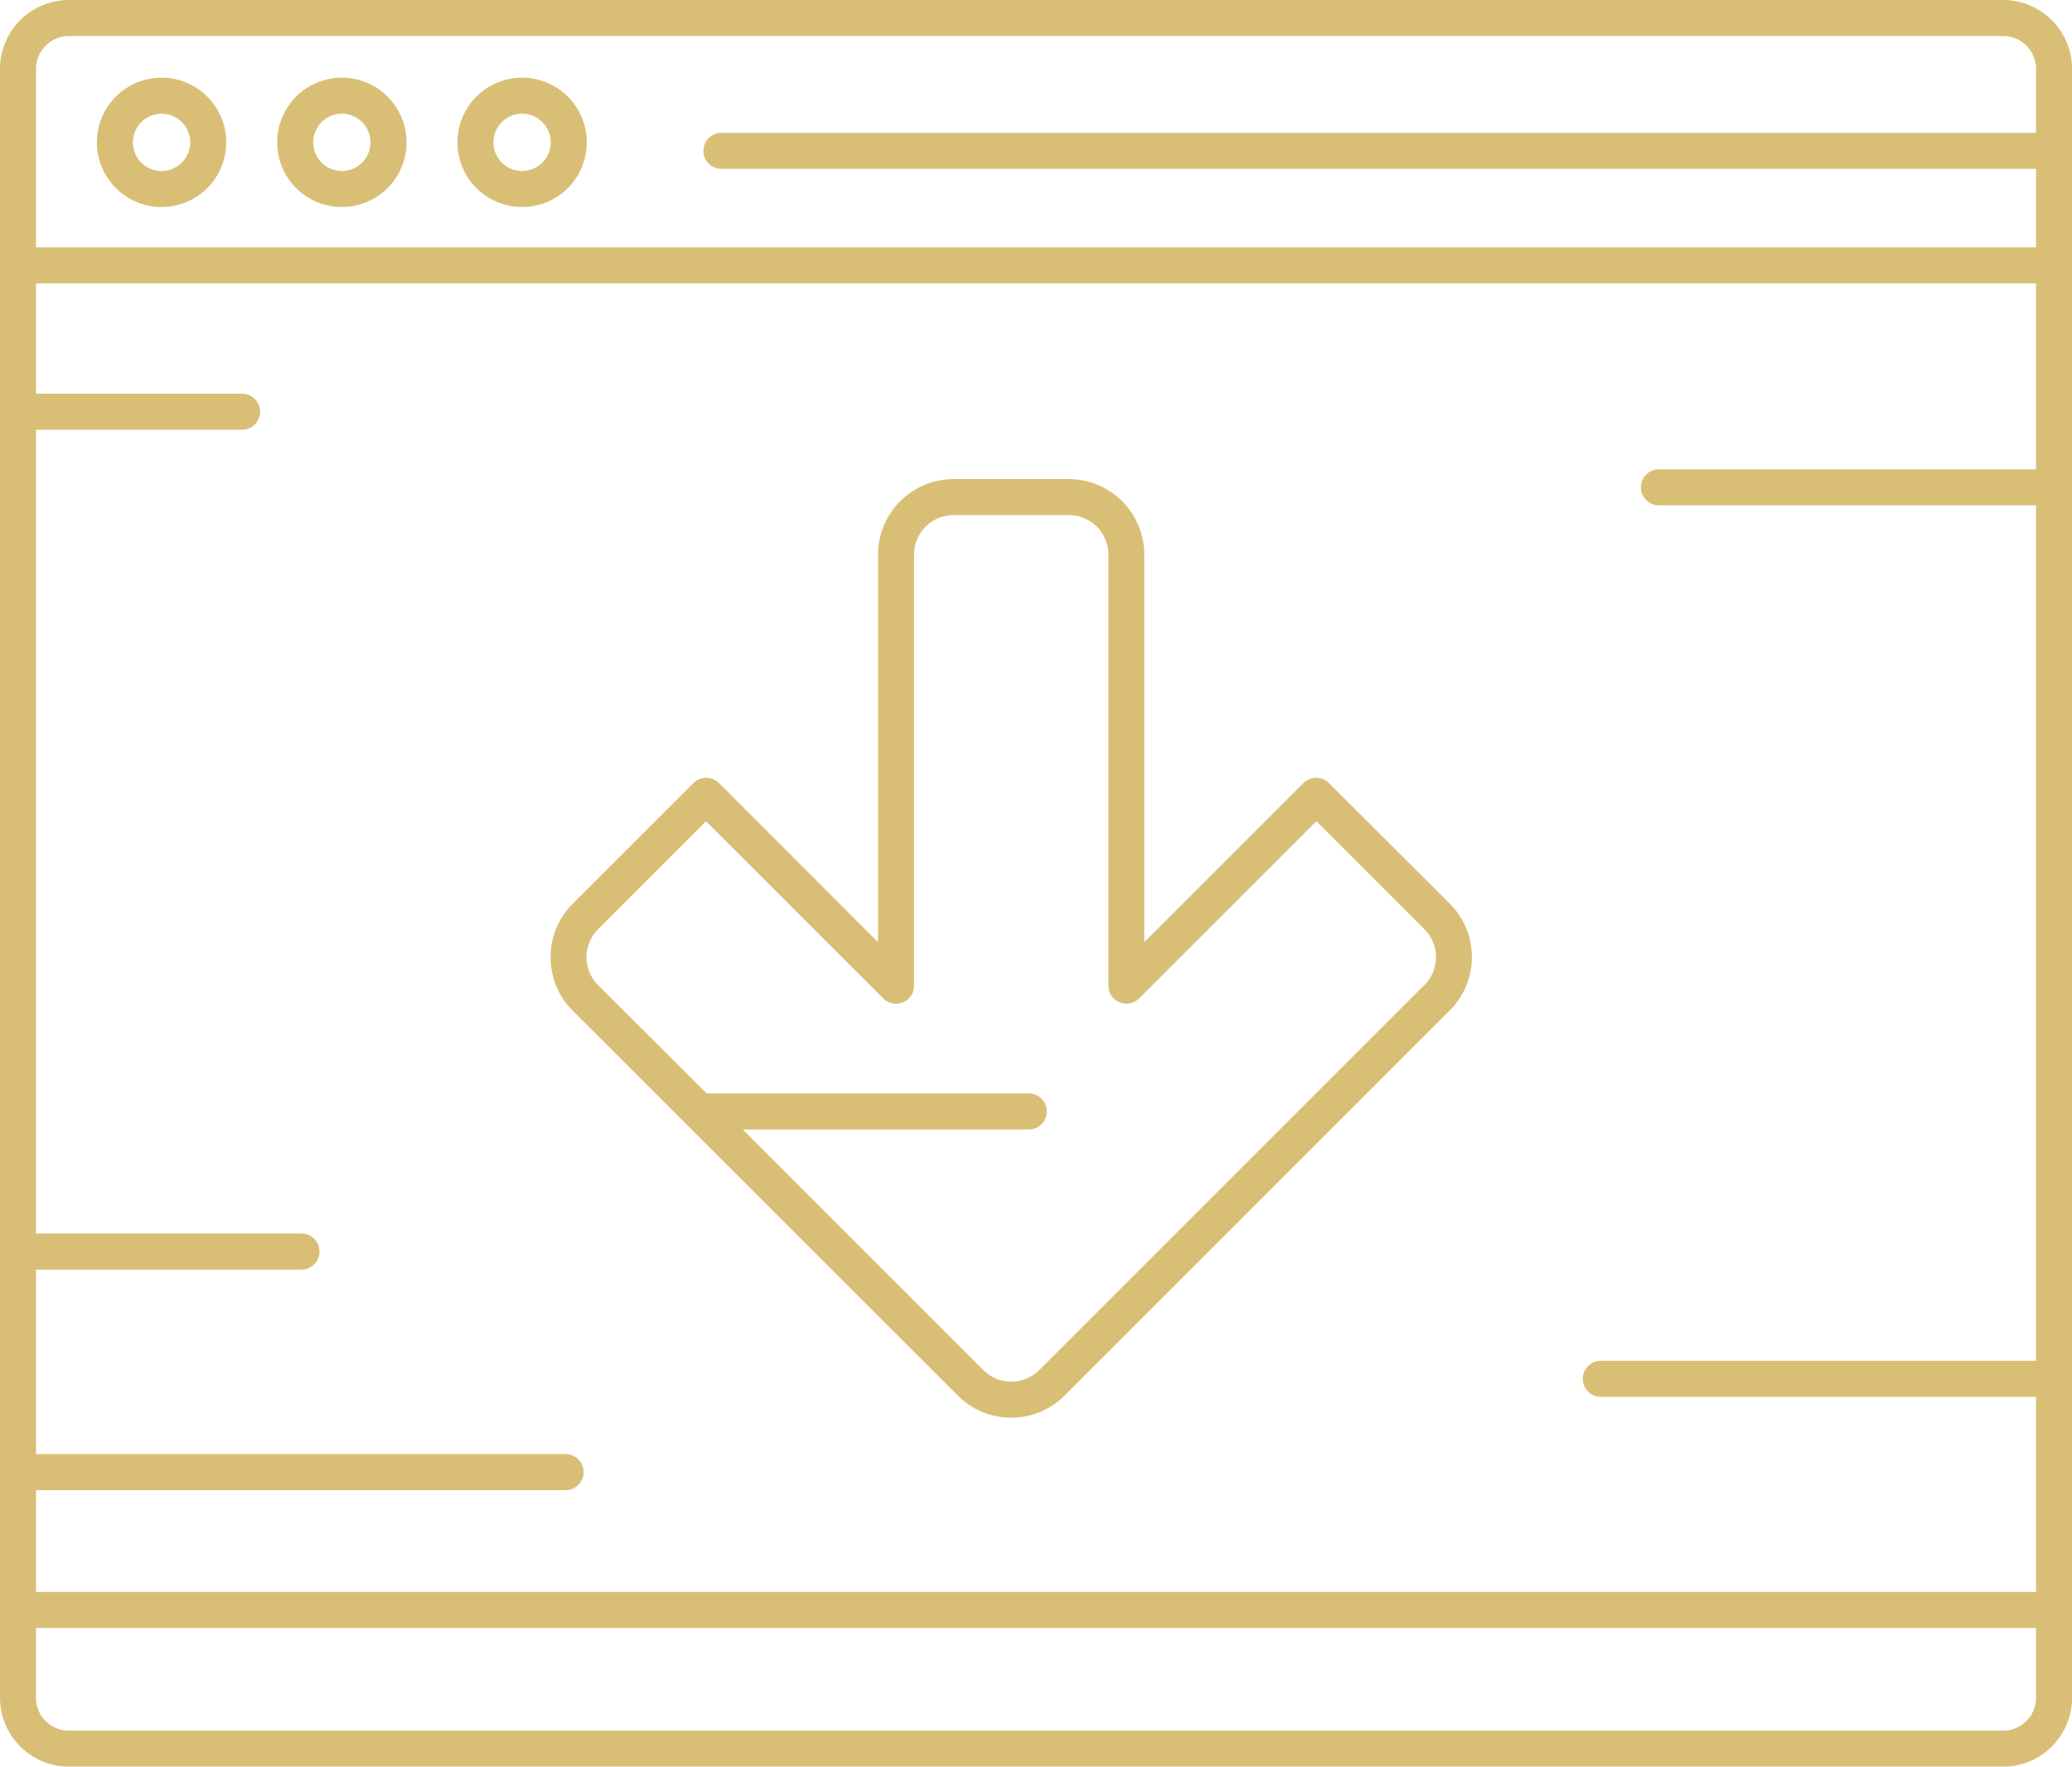
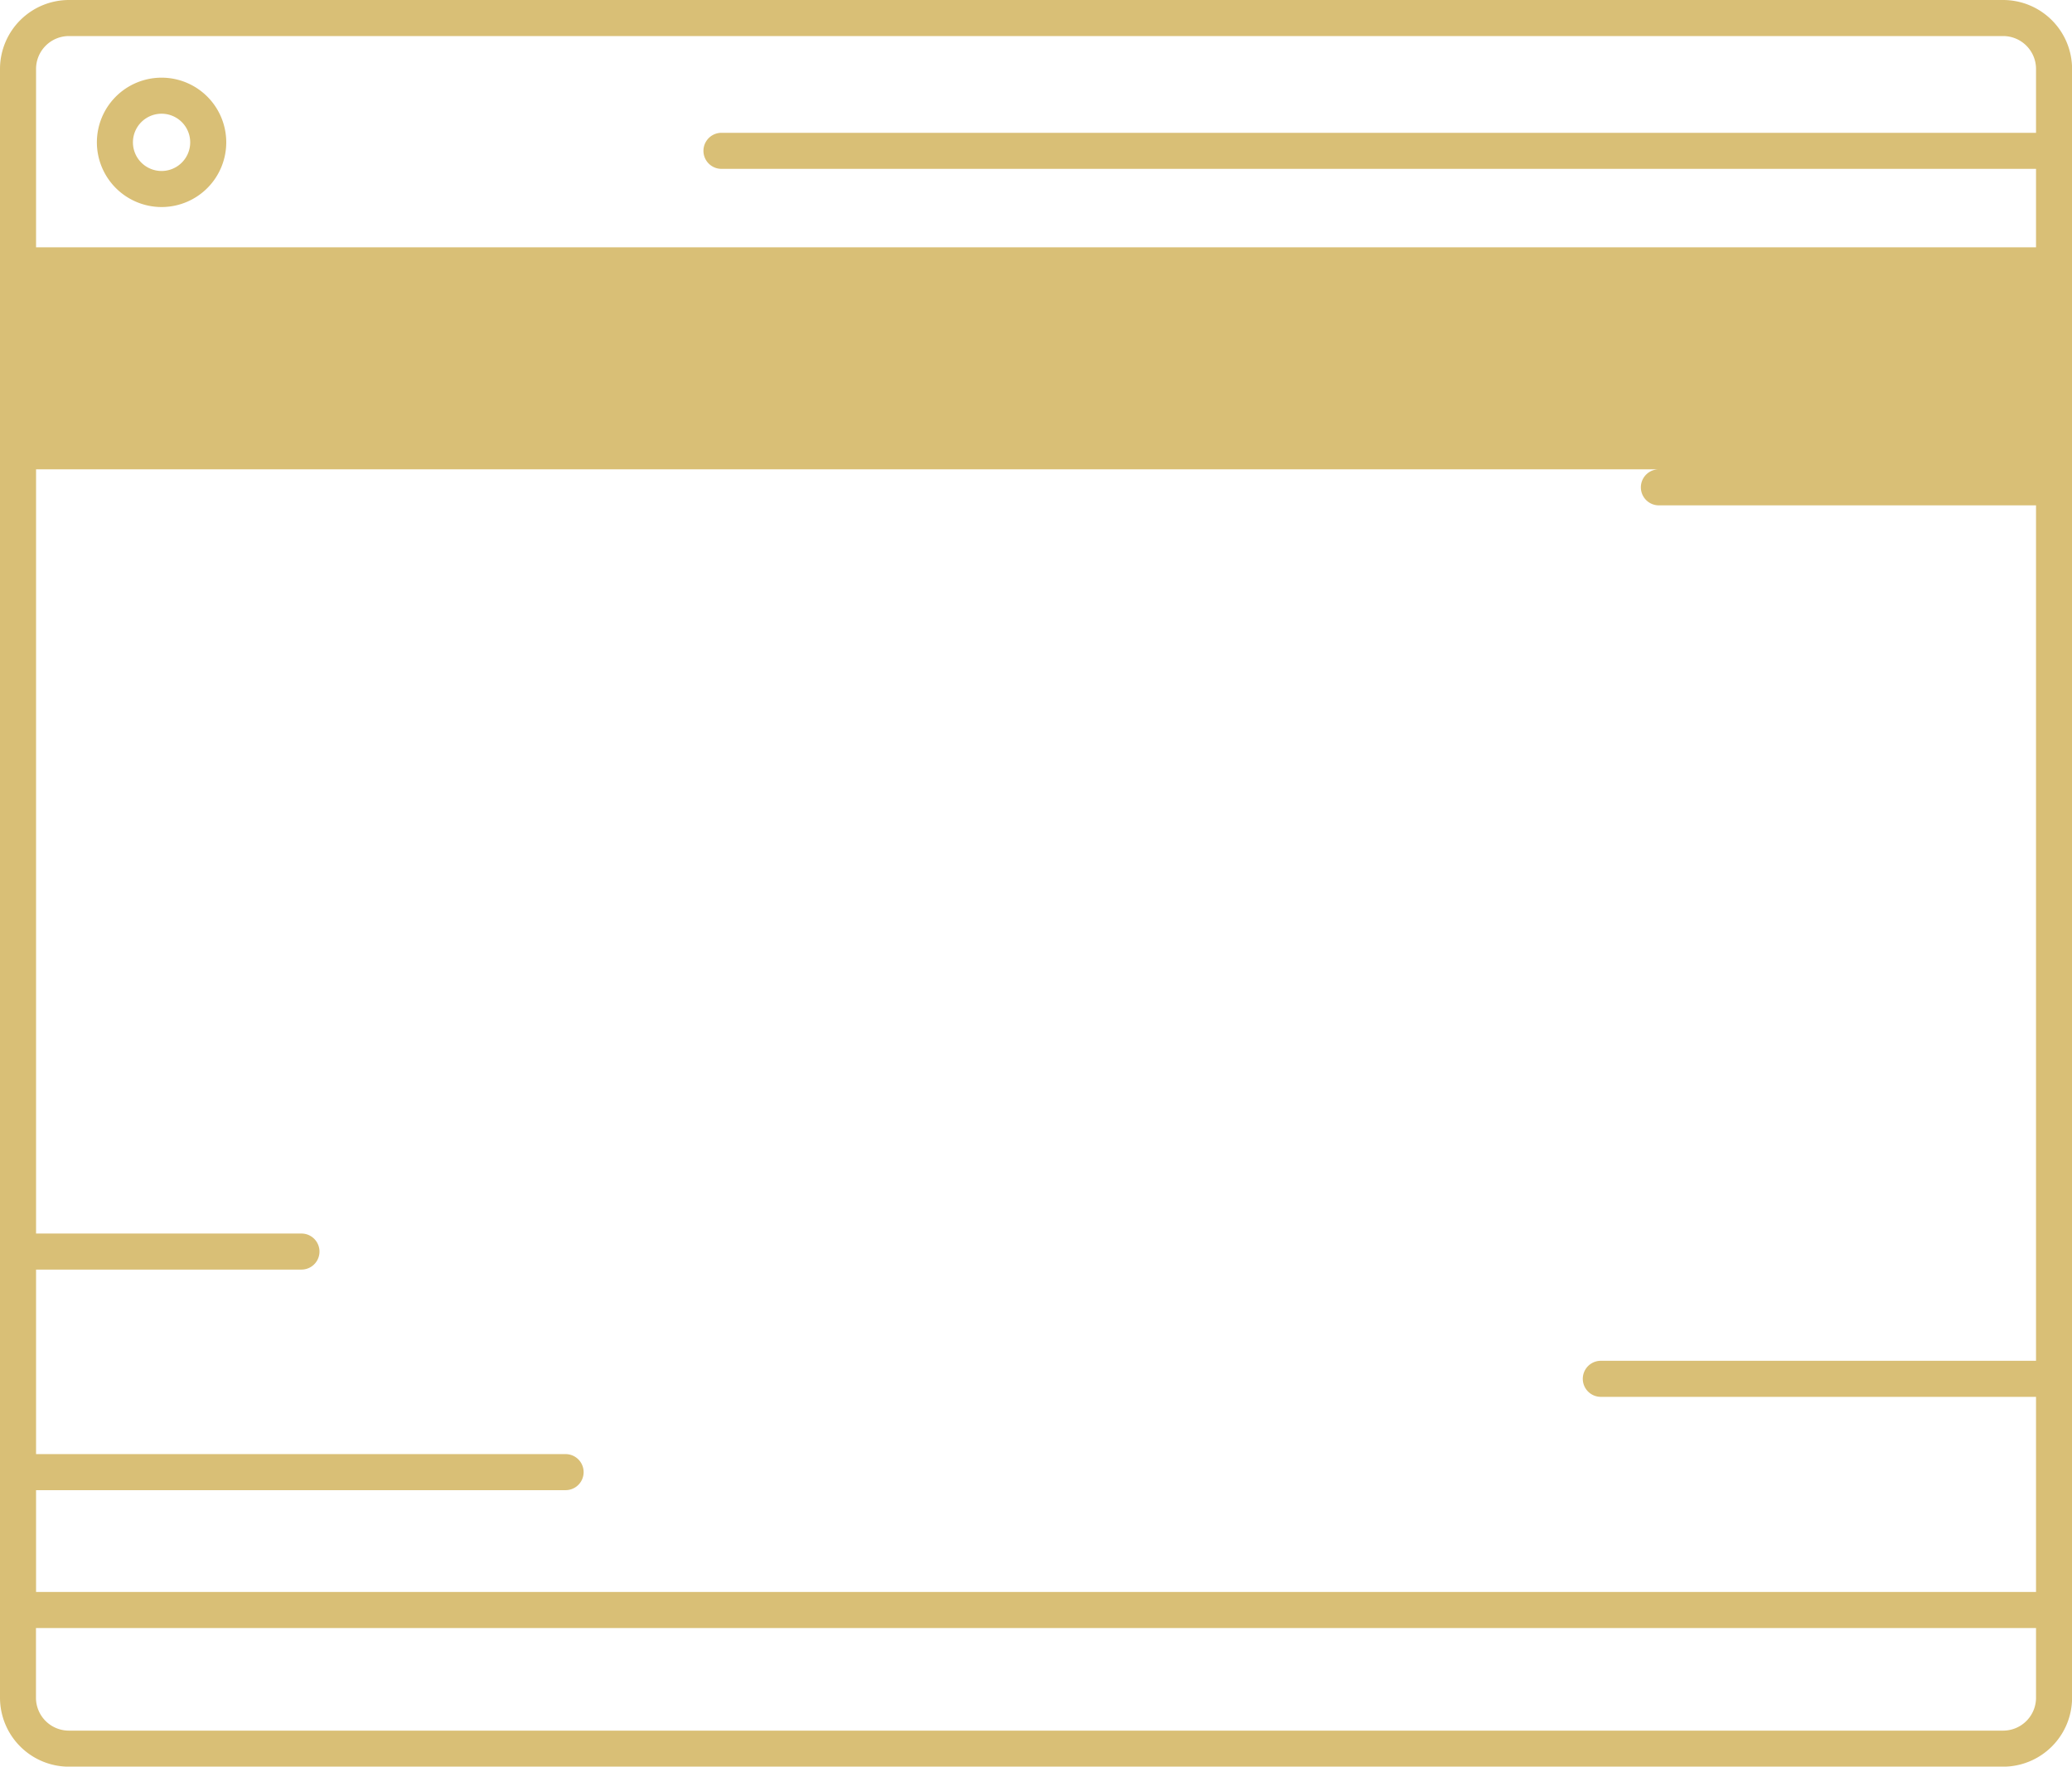
<svg xmlns="http://www.w3.org/2000/svg" viewBox="0 0 488.48 416.48">
  <defs>
    <style>.cls-1{fill:#d9bf76;}</style>
  </defs>
  <g id="Layer_2" data-name="Layer 2">
    <g id="Layer_1-2" data-name="Layer 1">
-       <path class="cls-1" d="M472.23,0h-456A16.27,16.27,0,0,0,0,16.25v384a16.27,16.27,0,0,0,16.25,16.25h456a16.27,16.27,0,0,0,16.25-16.25v-384A16.27,16.27,0,0,0,472.23,0ZM8.5,351.31H133.34a4.25,4.25,0,0,0,0-8.5H8.5v-43.5H71.07a4.25,4.25,0,0,0,0-8.5H8.5V101.31H57.07a4.25,4.25,0,0,0,0-8.5H8.5v-26H480v43.83H391.09a4.25,4.25,0,0,0,0,8.5H480V320.81H377.4a4.25,4.25,0,0,0,0,8.5H480v46H8.5ZM16.25,8.5h456A7.76,7.76,0,0,1,480,16.25V31.31H170.09a4.25,4.25,0,1,0,0,8.5H480v18.5H8.5V16.25A7.76,7.76,0,0,1,16.25,8.5ZM472.23,408h-456a7.76,7.76,0,0,1-7.75-7.75V383.81H480v16.42A7.76,7.76,0,0,1,472.23,408Z" />
+       <path class="cls-1" d="M472.23,0h-456A16.27,16.27,0,0,0,0,16.25v384a16.27,16.27,0,0,0,16.25,16.25h456a16.27,16.27,0,0,0,16.25-16.25v-384A16.27,16.27,0,0,0,472.23,0ZM8.5,351.31H133.34a4.25,4.25,0,0,0,0-8.5H8.5v-43.5H71.07a4.25,4.25,0,0,0,0-8.5H8.5V101.31H57.07a4.25,4.25,0,0,0,0-8.5H8.5v-26v43.83H391.09a4.25,4.25,0,0,0,0,8.5H480V320.81H377.4a4.25,4.25,0,0,0,0,8.5H480v46H8.5ZM16.25,8.5h456A7.76,7.76,0,0,1,480,16.25V31.31H170.09a4.25,4.25,0,1,0,0,8.5H480v18.5H8.5V16.25A7.76,7.76,0,0,1,16.25,8.5ZM472.23,408h-456a7.76,7.76,0,0,1-7.75-7.75V383.81H480v16.42A7.76,7.76,0,0,1,472.23,408Z" />
      <path class="cls-1" d="M38.09,48.81A15.25,15.25,0,1,0,22.84,33.56,15.27,15.27,0,0,0,38.09,48.81Zm0-22a6.75,6.75,0,1,1-6.75,6.75A6.75,6.75,0,0,1,38.09,26.81Z" />
-       <path class="cls-1" d="M80.59,48.81A15.25,15.25,0,1,0,65.34,33.56,15.27,15.27,0,0,0,80.59,48.81Zm0-22a6.75,6.75,0,1,1-6.75,6.75A6.75,6.75,0,0,1,80.59,26.81Z" />
-       <path class="cls-1" d="M123.09,48.81a15.25,15.25,0,1,0-15.25-15.25A15.27,15.27,0,0,0,123.09,48.81Zm0-22a6.75,6.75,0,1,1-6.75,6.75A6.75,6.75,0,0,1,123.09,26.81Z" />
-       <path class="cls-1" d="M313.3,184.6a4.25,4.25,0,0,0-6,0l-37.53,37.52V130.75A17.83,17.83,0,0,0,252,112.94H224.82A17.83,17.83,0,0,0,207,130.75v91.38L169.49,184.6a4.26,4.26,0,0,0-6,0L135,213.07a17.84,17.84,0,0,0,0,25.19L225.8,329A17.8,17.8,0,0,0,251,329l90.78-90.78a17.8,17.8,0,0,0,0-25.19Zm22.46,47.65L245,323a9.31,9.31,0,0,1-13.17,0l-56.72-56.72h67.43a4.25,4.25,0,0,0,0-8.5H166.77l-.17,0L141,232.25a9.32,9.32,0,0,1,0-13.17l25.46-25.46,41.78,41.77a4.24,4.24,0,0,0,7.25-3V130.75a9.33,9.33,0,0,1,9.32-9.32H252a9.32,9.32,0,0,1,9.31,9.32V232.38a4.26,4.26,0,0,0,7.26,3l41.77-41.77,25.47,25.46a9.31,9.31,0,0,1,0,13.17Z" />
    </g>
  </g>
</svg>